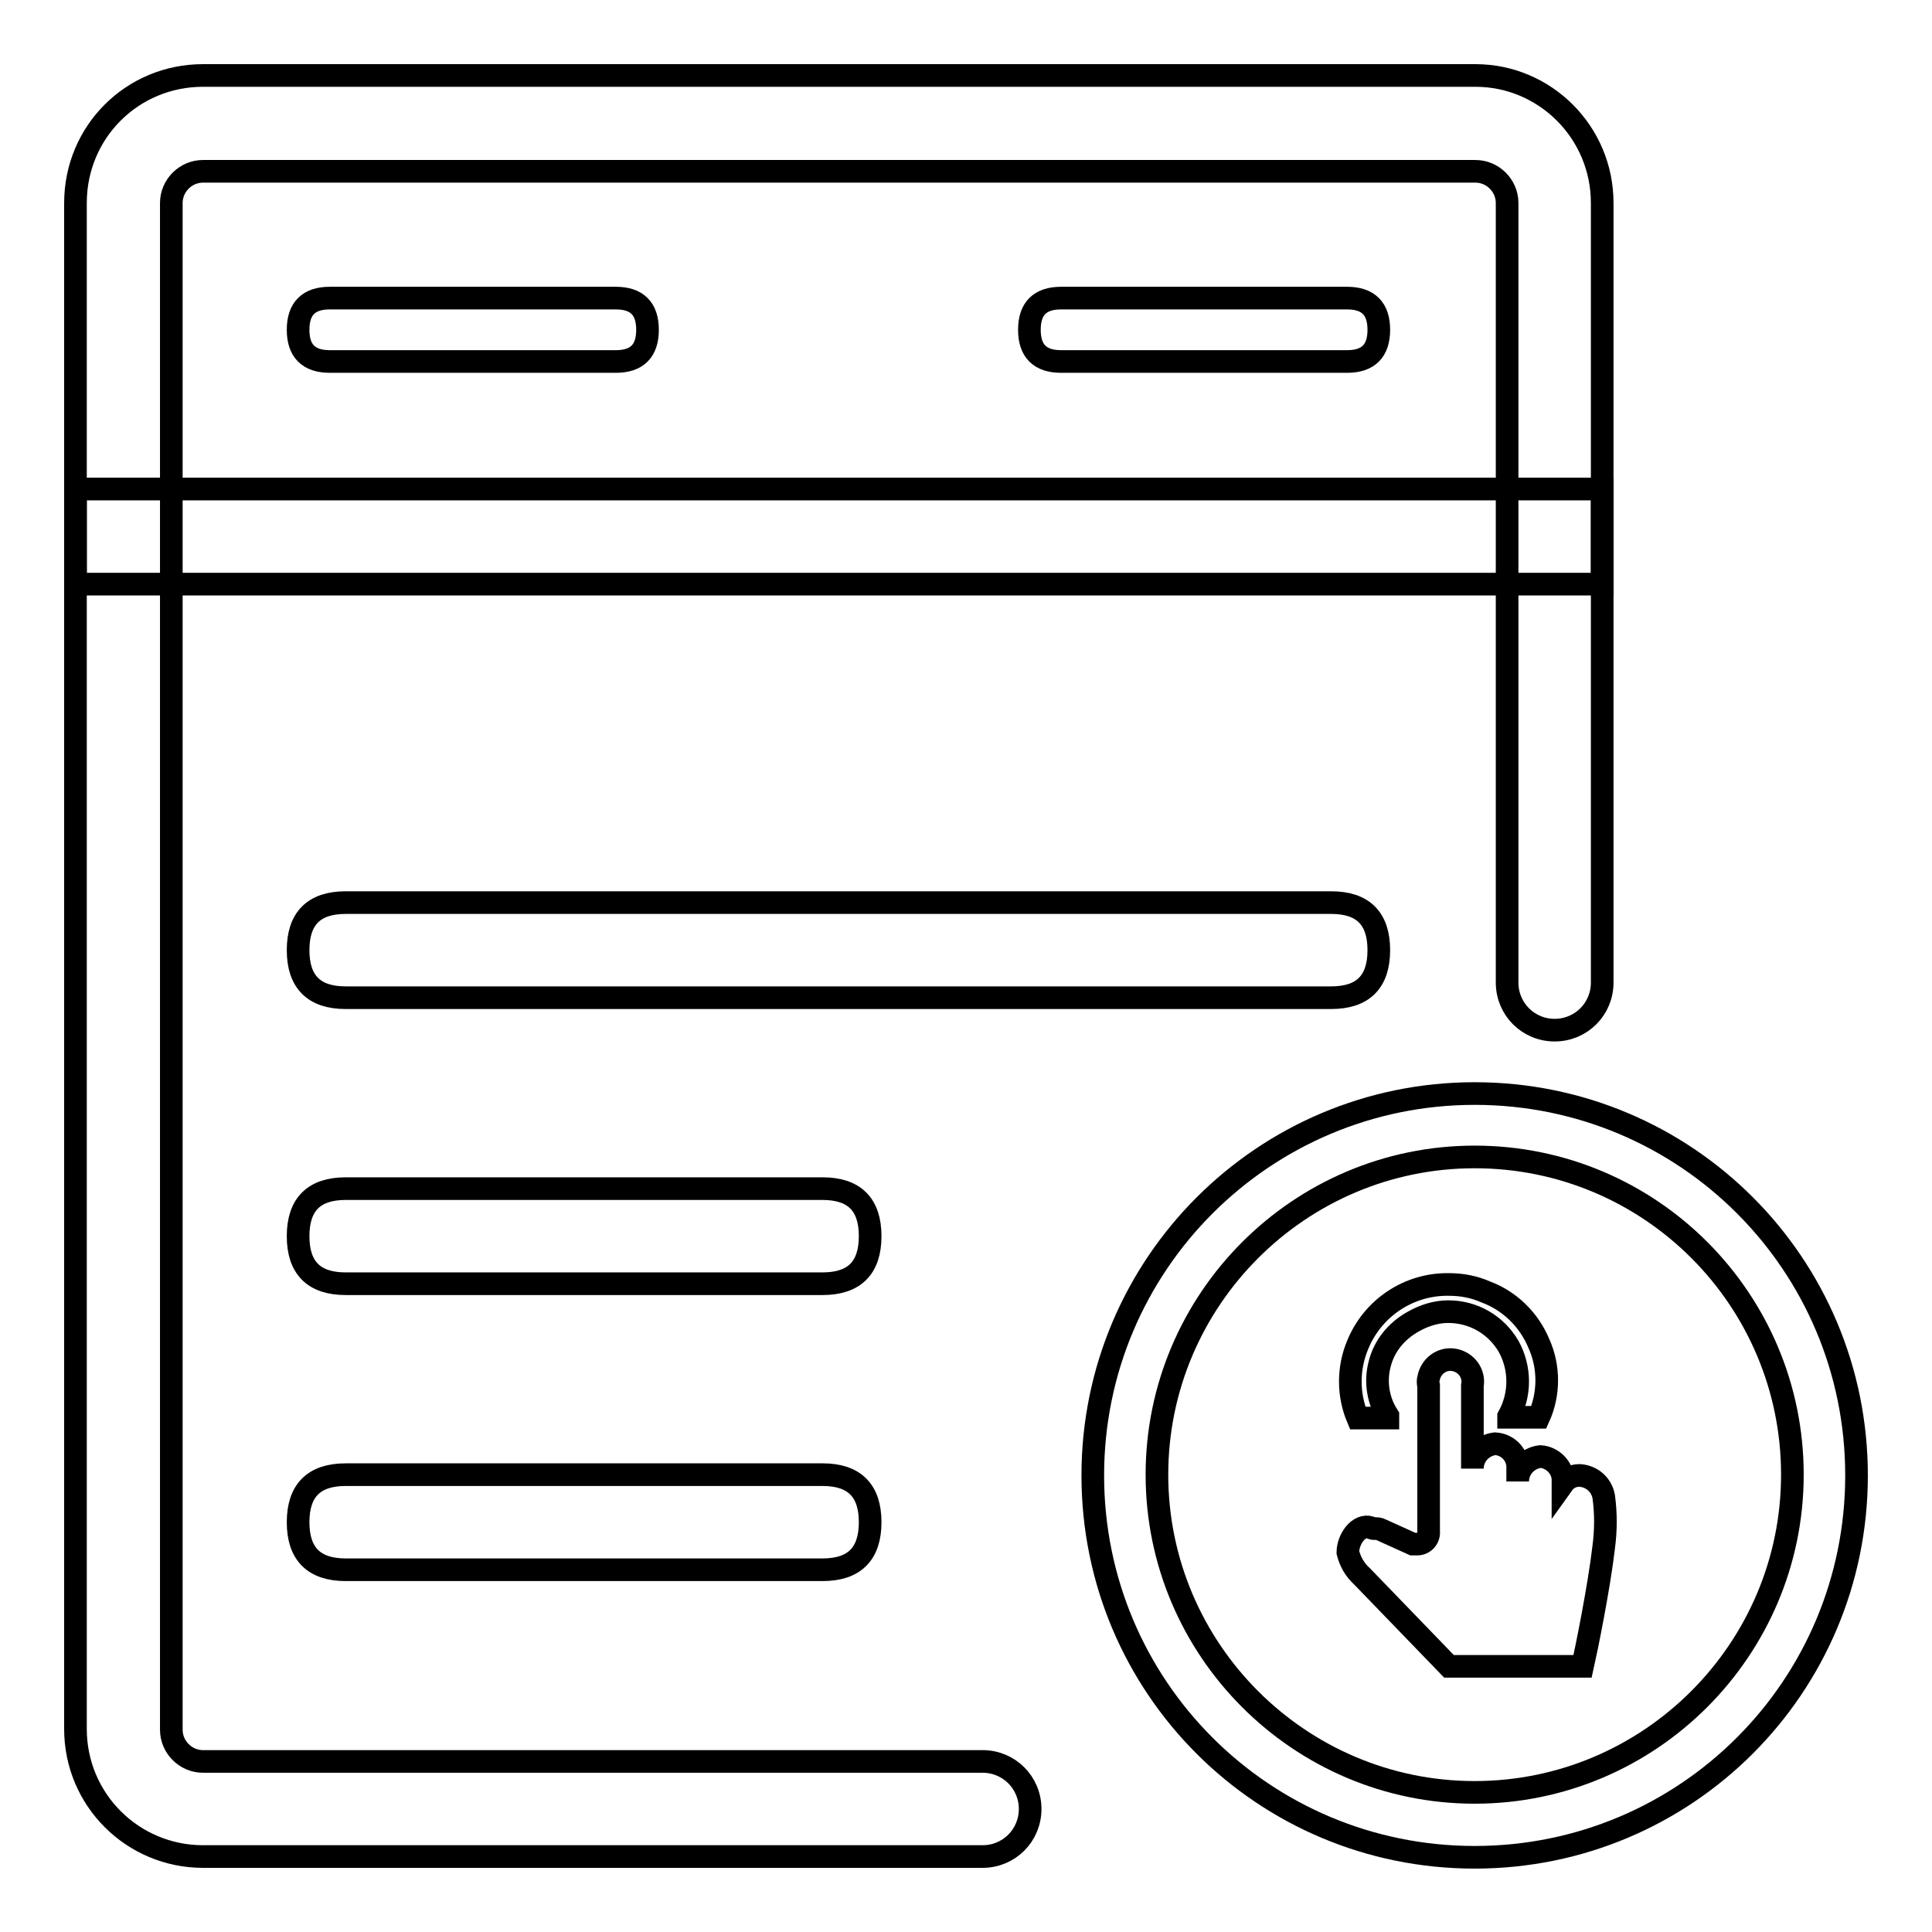
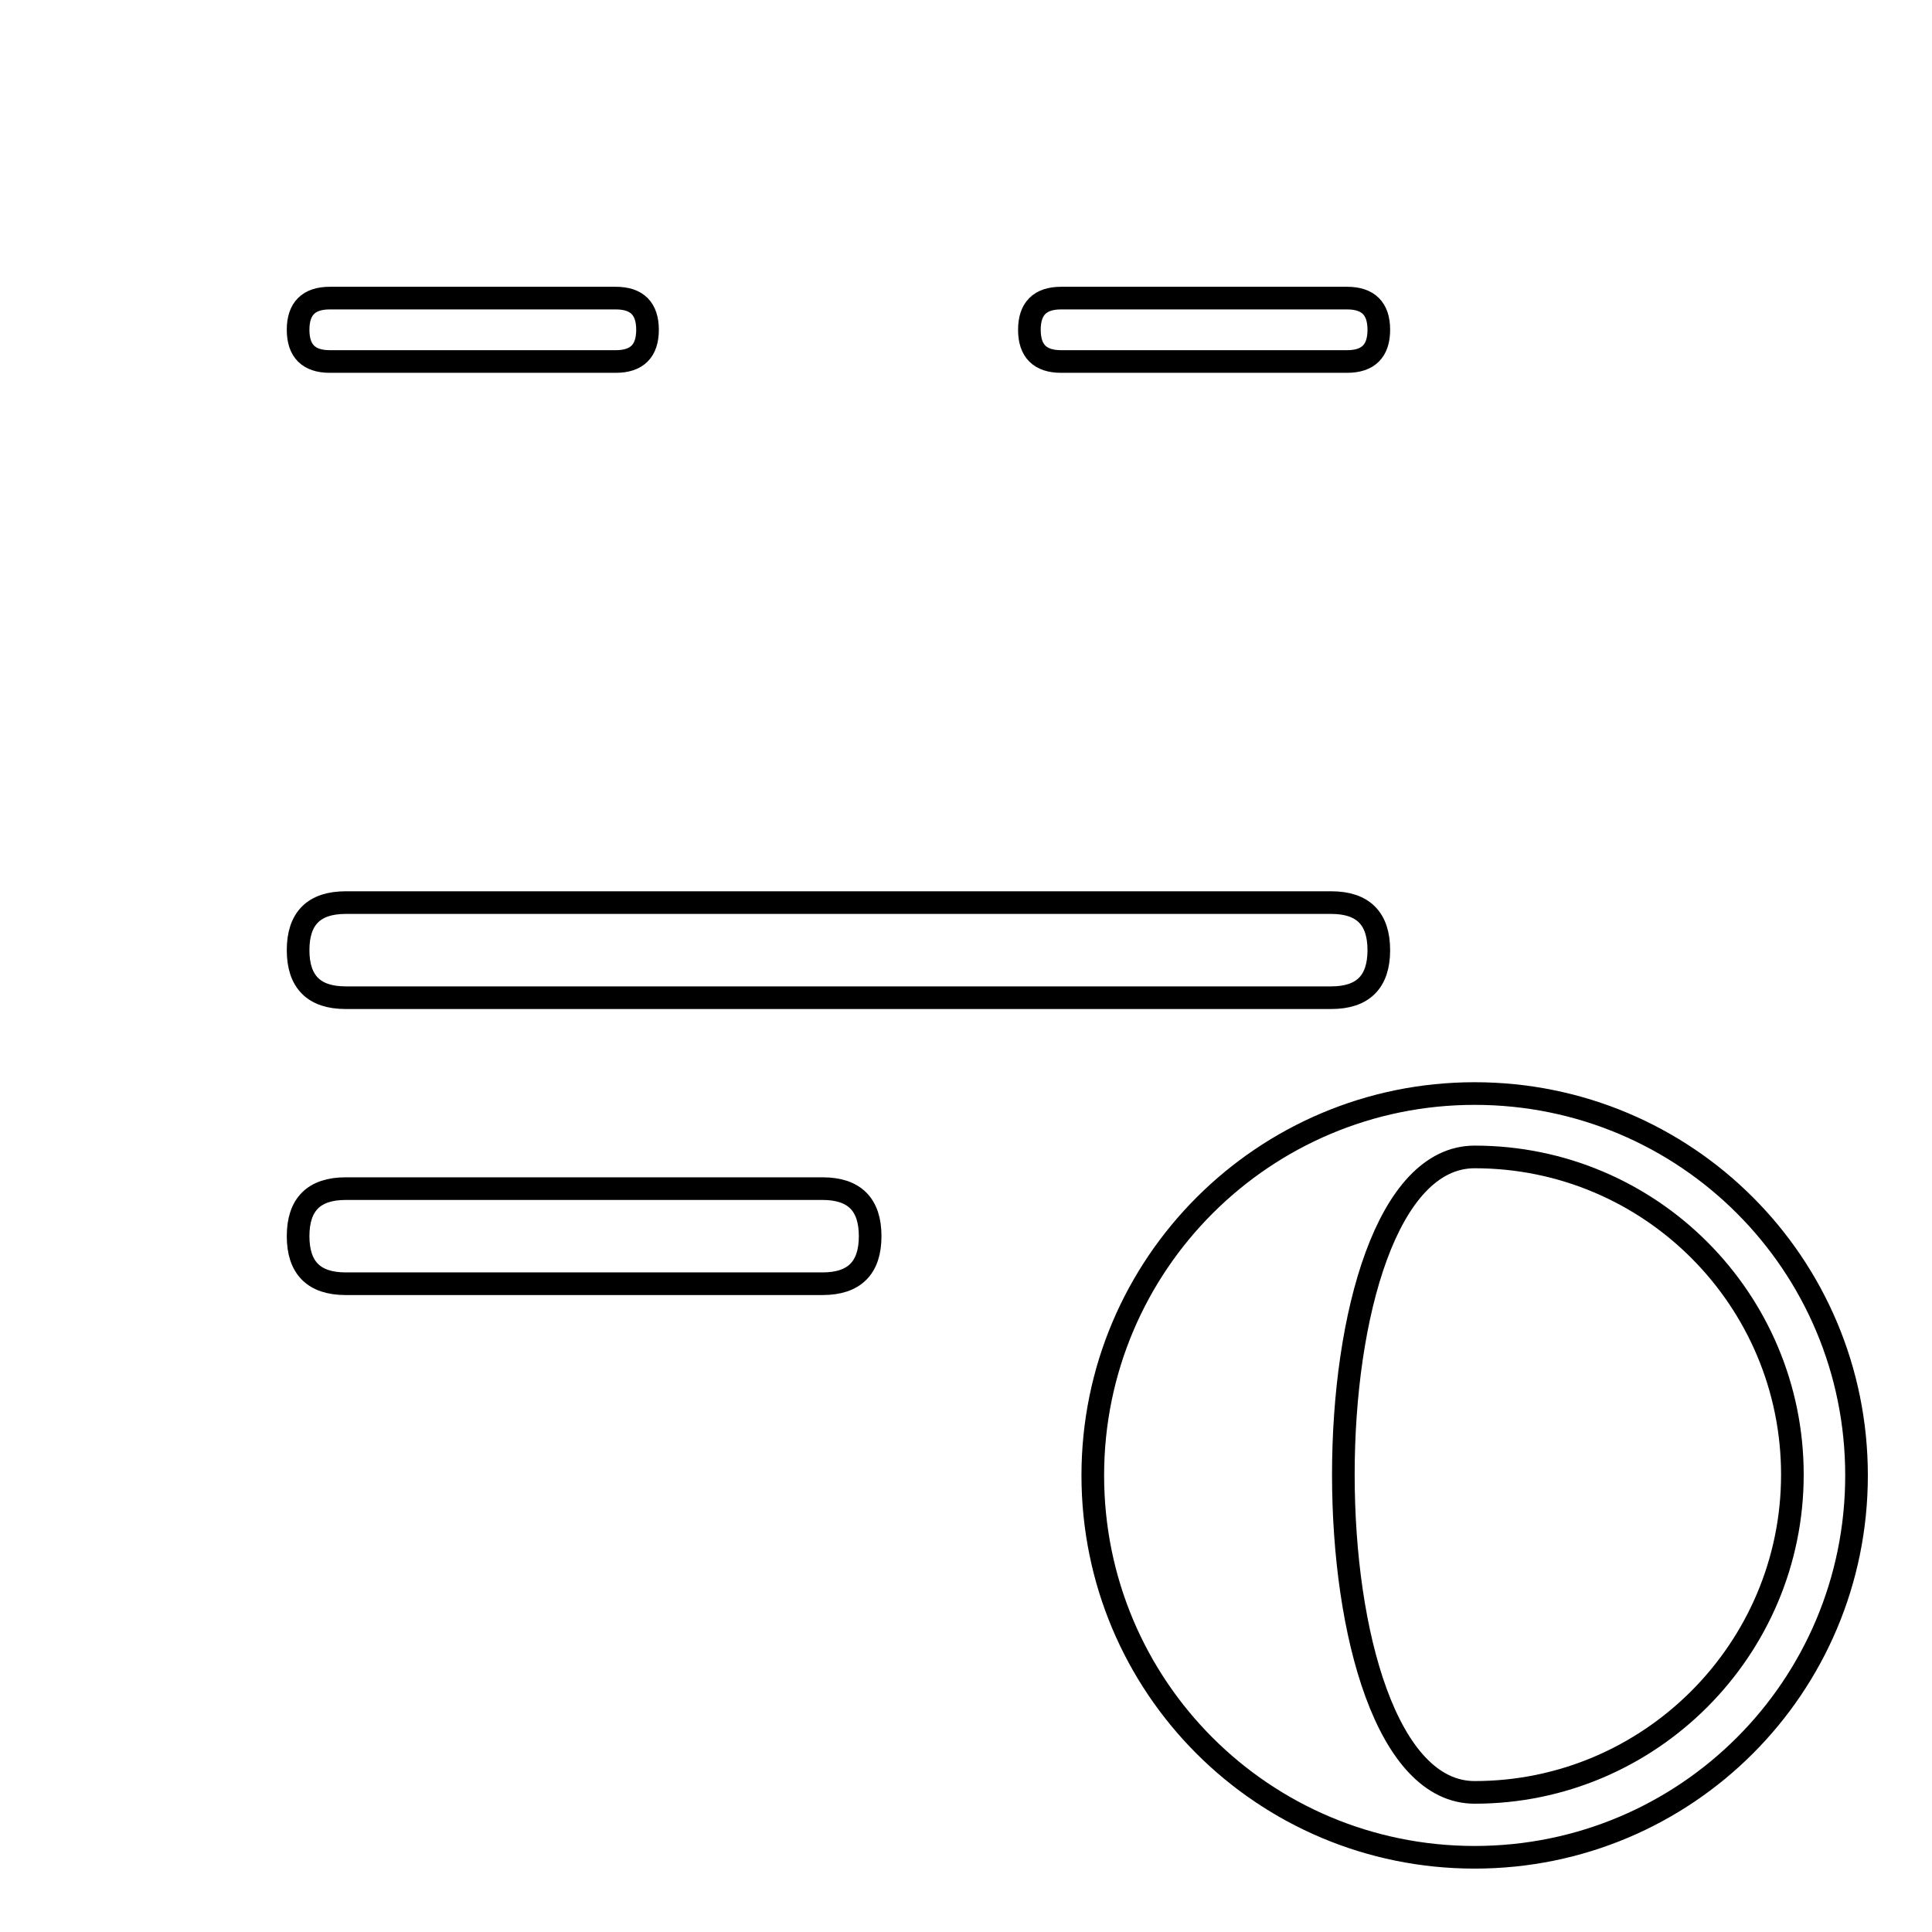
<svg xmlns="http://www.w3.org/2000/svg" version="1.1" x="0px" y="0px" viewBox="0 0 256 256" enable-background="new 0 0 256 256" xml:space="preserve">
  <g>
-     <path stroke-width="3" fill-opacity="0" stroke="#000000" d="M195.4,153.3c23.3,0,42.1,18.9,42.1,42.1s-18.9,42.1-42.1,42.1s-42.1-18.9-42.1-42.1 S172.2,153.3,195.4,153.3 M195.4,144.9c-27.9,0-50.6,22.6-50.6,50.6s22.6,50.6,50.6,50.6s50.6-22.6,50.6-50.6 S223.4,144.9,195.4,144.9z" />
-     <path stroke-width="3" fill-opacity="0" stroke="#000000" d="M212.3,26.9v103.3c0,3.5-2.8,6.3-6.3,6.3c-3.5,0-6.3-2.8-6.3-6.3V26.9c0-2.3-1.9-4.2-4.2-4.2H26.9 c-2.3,0-4.2,1.9-4.2,4.2v202.3c0,2.3,1.9,4.2,4.2,4.2h103.3c3.5,0,6.3,2.8,6.3,6.3s-2.8,6.3-6.3,6.3H26.9 c-9.3,0-16.9-7.5-16.9-16.9V26.9C10,17.5,17.5,10,26.9,10h168.6C204.7,10,212.3,17.5,212.3,26.9z" />
-     <path stroke-width="3" fill-opacity="0" stroke="#000000" d="M199.9,187.7c1.6-2.9,1.6-6.4,0-9.3c-1.7-2.9-4.7-4.6-8-4.6c-1.6,0-3.2,0.5-4.6,1.3 c-2.2,1.2-3.9,3.2-4.5,5.7c-0.6,2.3-0.2,4.8,1.1,6.8v0.3h-4c-1.3-3.1-1.3-6.6,0-9.7c2-4.9,6.8-8.1,12.1-8c1.7,0,3.3,0.3,4.9,1 c3.2,1.2,5.7,3.7,7,6.8c1.4,3.1,1.4,6.7,0,9.8H199.9L199.9,187.7z" />
-     <path stroke-width="3" fill-opacity="0" stroke="#000000" d="M212.5,198.3c-0.3-1.6-1.6-2.7-3.2-2.8c-0.9,0-1.7,0.4-2.2,1.1v-0.3c0.1-1.7-1.3-3.2-3-3.3 c-1.7,0.2-3,1.6-3,3.3v-1.7c0.1-1.7-1.2-3.2-3-3.3c0,0,0,0,0,0c-1.7,0.2-3,1.6-3,3.3v-11c0.3-1.6-0.8-3.1-2.4-3.4 c-1.6-0.3-3.1,0.8-3.4,2.4c-0.1,0.3-0.1,0.7,0,1v19.3c0.1,0.9-0.6,1.7-1.5,1.7c0,0-0.1,0-0.1,0h-0.5l-4.2-1.9c-0.5-0.3-1,0-1.4-0.3 c-1.6-0.5-3,1.6-3,3.3c0.3,1.2,0.9,2.3,1.9,3.2l11.5,11.9h17.7c0.5-2.2,2.2-10.6,2.8-15.8C212.8,202.7,212.8,200.5,212.5,198.3 L212.5,198.3z M10,64.8h202.3v12.6H10V64.8z" />
+     <path stroke-width="3" fill-opacity="0" stroke="#000000" d="M195.4,153.3c23.3,0,42.1,18.9,42.1,42.1s-18.9,42.1-42.1,42.1S172.2,153.3,195.4,153.3 M195.4,144.9c-27.9,0-50.6,22.6-50.6,50.6s22.6,50.6,50.6,50.6s50.6-22.6,50.6-50.6 S223.4,144.9,195.4,144.9z" />
    <path stroke-width="3" fill-opacity="0" stroke="#000000" d="M45.8,119.6h130.6c4.2,0,6.3,2.1,6.3,6.3l0,0c0,4.2-2.1,6.3-6.3,6.3H45.8c-4.2,0-6.3-2.1-6.3-6.3l0,0 C39.5,121.7,41.6,119.6,45.8,119.6z" />
    <path stroke-width="3" fill-opacity="0" stroke="#000000" d="M43.7,39.5h37.9c2.8,0,4.2,1.4,4.2,4.2l0,0c0,2.8-1.4,4.2-4.2,4.2H43.7c-2.8,0-4.2-1.4-4.2-4.2l0,0 C39.5,40.9,40.9,39.5,43.7,39.5z" />
    <path stroke-width="3" fill-opacity="0" stroke="#000000" d="M140.6,39.5h37.9c2.8,0,4.2,1.4,4.2,4.2l0,0c0,2.8-1.4,4.2-4.2,4.2h-37.9c-2.8,0-4.2-1.4-4.2-4.2l0,0 C136.4,40.9,137.8,39.5,140.6,39.5z" />
    <path stroke-width="3" fill-opacity="0" stroke="#000000" d="M45.8,157.5H109c4.2,0,6.3,2.1,6.3,6.3l0,0c0,4.2-2.1,6.3-6.3,6.3H45.8c-4.2,0-6.3-2.1-6.3-6.3l0,0 C39.5,159.6,41.6,157.5,45.8,157.5z" />
-     <path stroke-width="3" fill-opacity="0" stroke="#000000" d="M45.8,195.4H109c4.2,0,6.3,2.1,6.3,6.3l0,0c0,4.2-2.1,6.3-6.3,6.3H45.8c-4.2,0-6.3-2.1-6.3-6.3l0,0 C39.5,197.5,41.6,195.4,45.8,195.4z" />
  </g>
</svg>